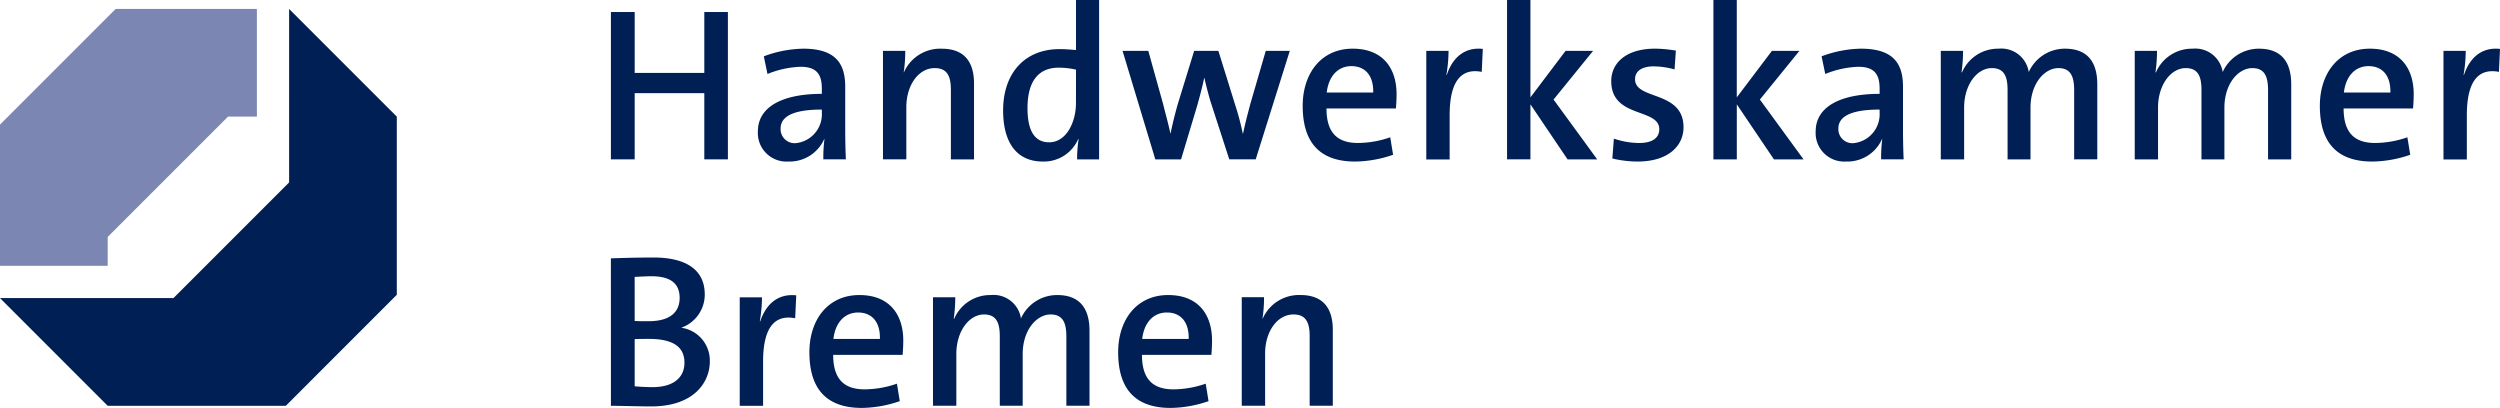
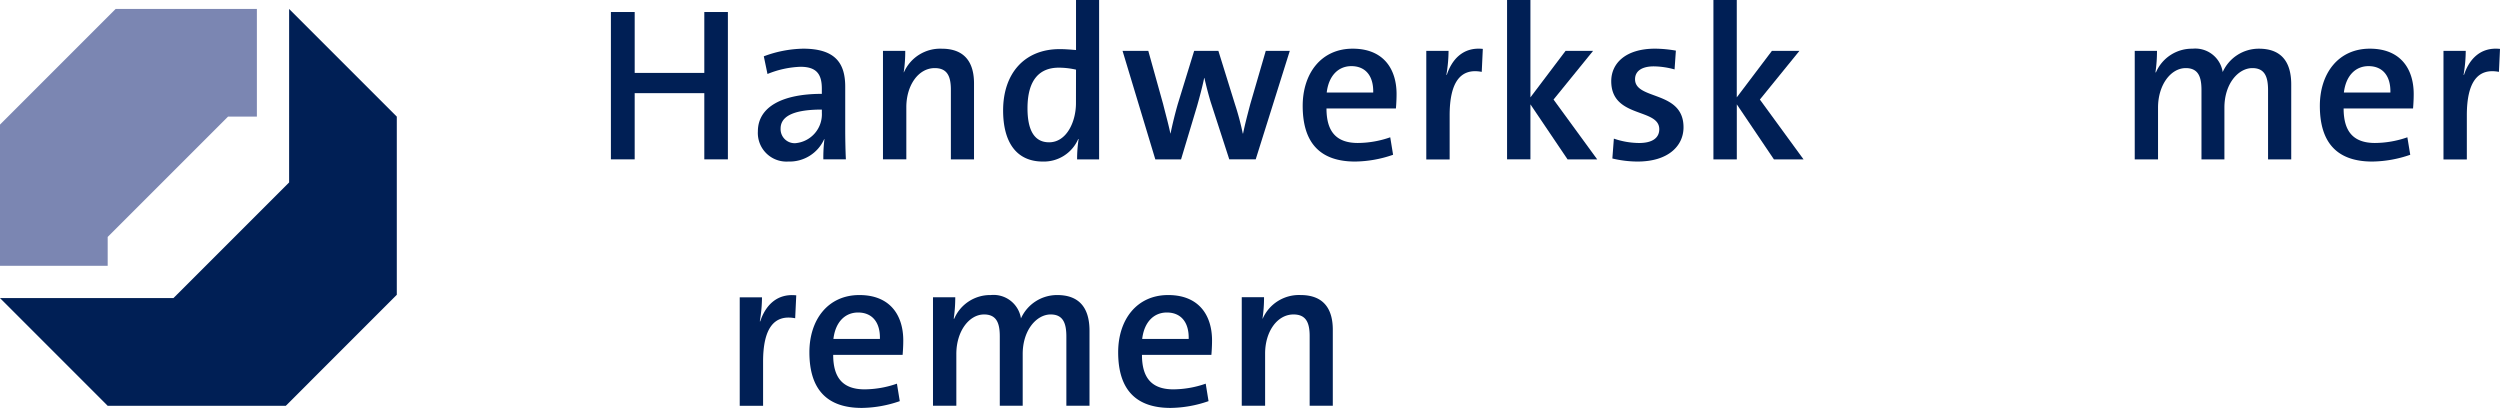
<svg xmlns="http://www.w3.org/2000/svg" id="Gruppe_116" data-name="Gruppe 116" width="271.905" height="44.365" viewBox="0 0 271.905 44.365">
  <defs>
    <clipPath id="clip-path">
      <rect id="Rechteck_60" data-name="Rechteck 60" width="271.905" height="44.365" fill="none" />
    </clipPath>
  </defs>
  <path id="Pfad_110" data-name="Pfad 110" d="M53.8,16.883v-7.2H46.227v7.2H43.641V.858h2.587V7.481H53.8V.858h2.565V16.883Z" transform="translate(22.802 0.449)" fill="#001f55" />
  <g id="Gruppe_35" data-name="Gruppe 35" transform="translate(0 0)">
    <g id="Gruppe_34" data-name="Gruppe 34" clip-path="url(#clip-path)">
      <path id="Pfad_111" data-name="Pfad 111" d="M61.262,15.515a15.841,15.841,0,0,1,.119-2.185l-.024-.023a4.123,4.123,0,0,1-3.916,2.445,3.11,3.11,0,0,1-3.3-3.276c0-2.658,2.635-4.085,6.956-4.085V7.822c0-1.591-.594-2.375-2.326-2.375a10.389,10.389,0,0,0-3.585.784l-.4-1.923a12.78,12.78,0,0,1,4.274-.831c3.49,0,4.581,1.568,4.581,4.131v4.679c0,1.022.024,2.23.072,3.229ZM61.1,10.1c-3.514,0-4.487.95-4.487,2.066a1.526,1.526,0,0,0,1.614,1.589,3.155,3.155,0,0,0,2.873-3.3Z" transform="translate(28.287 1.817)" fill="#001f55" />
      <path id="Pfad_112" data-name="Pfad 112" d="M70.462,15.515V7.94c0-1.471-.4-2.351-1.757-2.351-1.781,0-3.088,1.877-3.088,4.249v5.676h-2.54V3.716H65.5a15.324,15.324,0,0,1-.167,2.325h.024a4.309,4.309,0,0,1,4.108-2.562c2.683,0,3.514,1.71,3.514,3.774v8.263Z" transform="translate(32.957 1.818)" fill="#001f55" />
      <path id="Pfad_113" data-name="Pfad 113" d="M79.707,17.332a14.248,14.248,0,0,1,.166-2.208h-.047a4.071,4.071,0,0,1-3.847,2.445c-2.9,0-4.319-2.138-4.319-5.556,0-4.06,2.349-6.672,6.148-6.672.594,0,1.14.047,1.781.1V0H82.1V17.332Zm-.119-9.758a8.546,8.546,0,0,0-1.876-.215c-2.019,0-3.4,1.236-3.4,4.417,0,2.374.735,3.7,2.349,3.7,1.9,0,2.922-2.23,2.922-4.249Z" transform="translate(37.441 0.001)" fill="#001f55" />
      <path id="Pfad_114" data-name="Pfad 114" d="M94.674,15.433H91.8L89.76,9.141c-.238-.807-.475-1.708-.665-2.562h-.023c-.215,1.02-.5,2.089-.784,3.086l-1.733,5.769h-2.8l-3.563-11.8h2.8l1.614,5.793c.262,1.067.594,2.23.783,3.182h.024c.215-1.046.5-2.185.784-3.182L87.98,3.634h2.635l1.8,5.793a29.166,29.166,0,0,1,.854,3.2H93.3c.213-1.044.473-2.019.783-3.2l1.685-5.793h2.613Z" transform="translate(41.899 1.899)" fill="#001f55" />
      <path id="Pfad_115" data-name="Pfad 115" d="M102.892,15.016a12.964,12.964,0,0,1-4.132.737c-3.68,0-5.7-1.9-5.7-6.055,0-3.538,2.019-6.221,5.437-6.221,3.372,0,4.773,2.232,4.773,4.937,0,.808-.072,1.568-.072,1.568h-7.55c0,2.517,1.069,3.751,3.42,3.751a10.822,10.822,0,0,0,3.514-.618ZM100.73,8.25c.047-1.853-.878-2.874-2.374-2.874-1.425,0-2.469,1.046-2.683,2.874Z" transform="translate(48.623 1.817)" fill="#001f55" />
      <path id="Pfad_116" data-name="Pfad 116" d="M107.921,6c-2.351-.452-3.49,1.186-3.49,4.724v4.8H101.89V3.716h2.422a15.9,15.9,0,0,1-.238,2.611h.047c.522-1.591,1.71-3.063,3.917-2.826Z" transform="translate(53.236 1.817)" fill="#001f55" />
      <path id="Pfad_117" data-name="Pfad 117" d="M114.239,17.332,110.2,11.348v5.983h-2.541V0H110.2V10.589l3.821-5.056h2.993l-4.3,5.294,4.749,6.506Z" transform="translate(56.252 0.001)" fill="#001f55" />
      <path id="Pfad_118" data-name="Pfad 118" d="M121.989,5.733a8.751,8.751,0,0,0-2.256-.333c-1.352,0-2.042.548-2.042,1.4,0,2.3,5.272,1.188,5.272,5.225,0,2.064-1.71,3.727-4.986,3.727a11.956,11.956,0,0,1-2.754-.333l.164-2.16a8.56,8.56,0,0,0,2.756.475c1.424,0,2.183-.547,2.183-1.5,0-2.326-5.224-1.162-5.224-5.222,0-1.947,1.568-3.537,4.773-3.537a13.736,13.736,0,0,1,2.256.213Z" transform="translate(60.14 1.818)" fill="#001f55" />
      <path id="Pfad_119" data-name="Pfad 119" d="M128.98,17.332l-4.036-5.983v5.983H122.4V0h2.54V10.589l3.821-5.056h2.992l-4.3,5.294,4.749,6.506Z" transform="translate(63.955 0.001)" fill="#001f55" />
-       <path id="Pfad_120" data-name="Pfad 120" d="M136.827,15.515a15.844,15.844,0,0,1,.119-2.185l-.023-.023a4.125,4.125,0,0,1-3.917,2.445,3.109,3.109,0,0,1-3.3-3.276c0-2.658,2.634-4.085,6.955-4.085V7.822c0-1.591-.594-2.375-2.325-2.375a10.4,10.4,0,0,0-3.587.784l-.4-1.923a12.764,12.764,0,0,1,4.272-.831c3.491,0,4.583,1.568,4.583,4.131v4.679c0,1.022.024,2.23.072,3.229Zm-.166-5.414c-3.514,0-4.487.95-4.487,2.066a1.526,1.526,0,0,0,1.614,1.589,3.155,3.155,0,0,0,2.873-3.3Z" transform="translate(67.77 1.817)" fill="#001f55" />
-       <path id="Pfad_121" data-name="Pfad 121" d="M153.149,15.515V7.989c0-1.449-.355-2.4-1.708-2.4-1.519,0-3.039,1.687-3.039,4.3v5.627h-2.494V7.989c0-1.353-.285-2.4-1.71-2.4-1.614,0-3.015,1.806-3.015,4.3v5.627h-2.539V3.716h2.421A16.2,16.2,0,0,1,140.9,6.04l.047.024a4.257,4.257,0,0,1,3.987-2.587,3.014,3.014,0,0,1,3.278,2.54,4.3,4.3,0,0,1,3.942-2.54c2.255,0,3.512,1.233,3.512,3.893v8.144Z" transform="translate(72.44 1.818)" fill="#001f55" />
      <path id="Pfad_122" data-name="Pfad 122" d="M167,15.515V7.989c0-1.449-.355-2.4-1.708-2.4-1.519,0-3.039,1.687-3.039,4.3v5.627h-2.494V7.989c0-1.353-.285-2.4-1.71-2.4-1.614,0-3.015,1.806-3.015,4.3v5.627H152.5V3.716h2.421a16.2,16.2,0,0,1-.166,2.325l.047.024a4.257,4.257,0,0,1,3.989-2.587,3.013,3.013,0,0,1,3.276,2.54,4.3,4.3,0,0,1,3.942-2.54c2.255,0,3.512,1.233,3.512,3.893v8.144Z" transform="translate(79.678 1.818)" fill="#001f55" />
      <path id="Pfad_123" data-name="Pfad 123" d="M175.554,15.016a12.964,12.964,0,0,1-4.132.737c-3.68,0-5.7-1.9-5.7-6.055,0-3.538,2.017-6.221,5.437-6.221,3.371,0,4.771,2.232,4.771,4.937,0,.808-.072,1.568-.072,1.568h-7.55c0,2.517,1.069,3.751,3.419,3.751a10.822,10.822,0,0,0,3.514-.618Zm-2.16-6.766c.047-1.853-.878-2.874-2.375-2.874-1.424,0-2.469,1.046-2.683,2.874Z" transform="translate(86.589 1.817)" fill="#001f55" />
      <path id="Pfad_124" data-name="Pfad 124" d="M180.586,6c-2.351-.452-3.491,1.186-3.491,4.724v4.8h-2.54V3.716h2.421a16.05,16.05,0,0,1-.236,2.611h.047c.522-1.591,1.708-3.063,3.916-2.826Z" transform="translate(91.203 1.817)" fill="#001f55" />
-       <path id="Pfad_125" data-name="Pfad 125" d="M43.64,18.489s2.375-.094,4.63-.094c3.776,0,5.58,1.5,5.58,4.013a3.815,3.815,0,0,1-2.517,3.608v.023A3.6,3.6,0,0,1,54.4,29.7c0,2.255-1.71,4.892-6.387,4.892-1.116,0-2.588-.049-4.37-.072ZM46.228,25.3c.428.023.856.023,1.519.023,2.279,0,3.371-.949,3.371-2.54,0-1.329-.711-2.349-3.062-2.349-.594,0-1.258.046-1.829.069Zm0,7.1c.4.047,1.306.094,1.923.094,2.422,0,3.491-1.14,3.491-2.66,0-1.638-1.116-2.587-3.87-2.587-.333,0-1.188,0-1.544.024Z" transform="translate(22.801 9.612)" fill="#001f55" />
      <path id="Pfad_126" data-name="Pfad 126" d="M58.875,23.6c-2.351-.452-3.49,1.186-3.49,4.724v4.8H52.844v-11.8h2.422a15.9,15.9,0,0,1-.238,2.611h.047c.522-1.591,1.71-3.063,3.917-2.826Z" transform="translate(27.61 11.013)" fill="#001f55" />
      <path id="Pfad_127" data-name="Pfad 127" d="M67.65,32.616a12.955,12.955,0,0,1-4.13.737c-3.68,0-5.7-1.9-5.7-6.055,0-3.538,2.019-6.221,5.437-6.221,3.371,0,4.773,2.232,4.773,4.937,0,.808-.072,1.568-.072,1.568h-7.55c0,2.517,1.069,3.751,3.419,3.751a10.822,10.822,0,0,0,3.514-.618ZM65.49,25.85c.047-1.853-.878-2.874-2.374-2.874-1.425,0-2.469,1.046-2.683,2.874Z" transform="translate(30.211 11.013)" fill="#001f55" />
      <path id="Pfad_128" data-name="Pfad 128" d="M81.156,33.114V25.588c0-1.449-.356-2.4-1.71-2.4-1.519,0-3.039,1.687-3.039,4.3v5.627H73.915V25.588c0-1.353-.285-2.4-1.71-2.4-1.614,0-3.016,1.806-3.016,4.3v5.627H66.65v-11.8h2.422a15.98,15.98,0,0,1-.167,2.325l.047.024a4.256,4.256,0,0,1,3.989-2.587,3.013,3.013,0,0,1,3.276,2.54,4.306,4.306,0,0,1,3.942-2.54c2.256,0,3.514,1.233,3.514,3.893v8.144Z" transform="translate(34.824 11.013)" fill="#001f55" />
      <path id="Pfad_129" data-name="Pfad 129" d="M89.708,32.616a12.948,12.948,0,0,1-4.13.737c-3.68,0-5.7-1.9-5.7-6.055,0-3.538,2.019-6.221,5.437-6.221,3.372,0,4.773,2.232,4.773,4.937,0,.808-.072,1.568-.072,1.568h-7.55c0,2.517,1.069,3.751,3.419,3.751a10.822,10.822,0,0,0,3.514-.618Zm-2.16-6.766c.047-1.853-.878-2.874-2.374-2.874-1.425,0-2.469,1.046-2.683,2.874Z" transform="translate(41.736 11.013)" fill="#001f55" />
      <path id="Pfad_130" data-name="Pfad 130" d="M96.092,33.114V25.539c0-1.471-.4-2.351-1.757-2.351-1.781,0-3.088,1.877-3.088,4.249v5.676h-2.54v-11.8H91.13a15.327,15.327,0,0,1-.167,2.325h.024a4.309,4.309,0,0,1,4.108-2.562c2.683,0,3.514,1.71,3.514,3.774v8.263Z" transform="translate(46.349 11.013)" fill="#001f55" />
      <path id="Pfad_131" data-name="Pfad 131" d="M0,28.577l0-15.36L12.577.639H27.939V12.35H24.8L11.712,25.436v3.141Z" transform="translate(0 0.335)" fill="#7b86b2" />
      <path id="Pfad_132" data-name="Pfad 132" d="M31.446.639,43.157,12.35V31.725L31.086,43.8H11.711L0,32.085H18.865l12.58-12.579Z" transform="translate(0 0.335)" fill="#001f55" />
    </g>
  </g>
</svg>